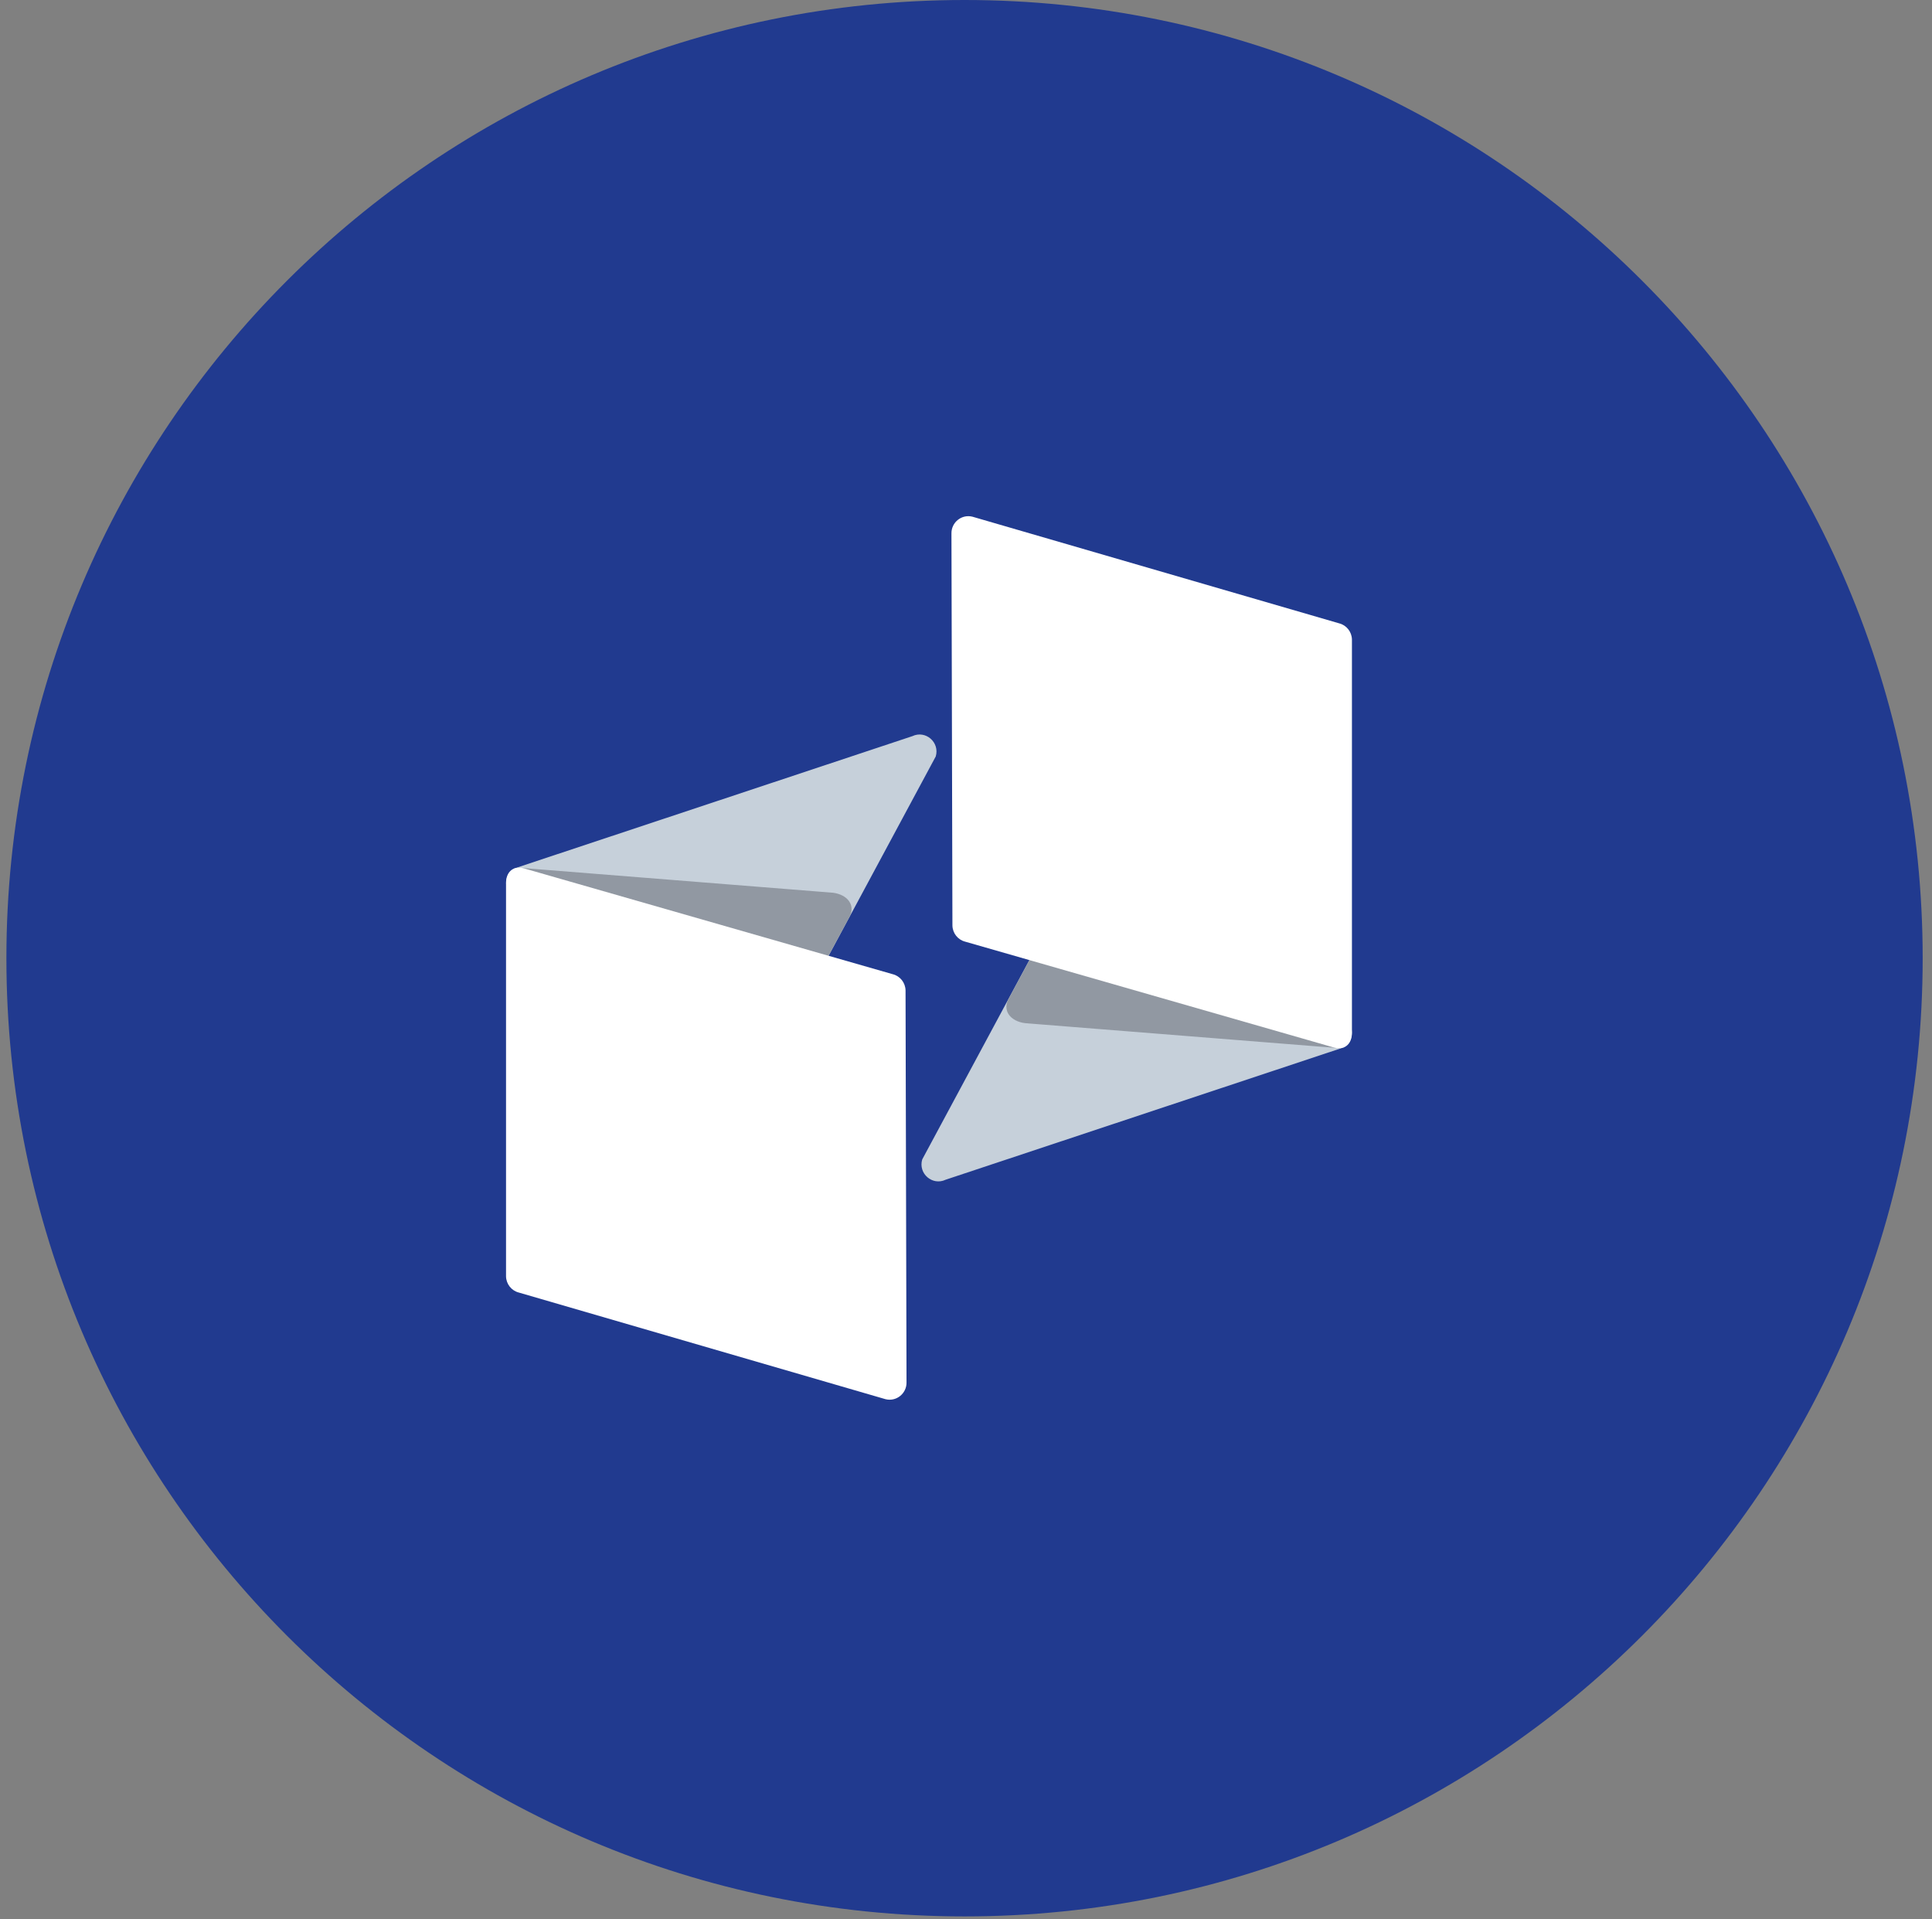
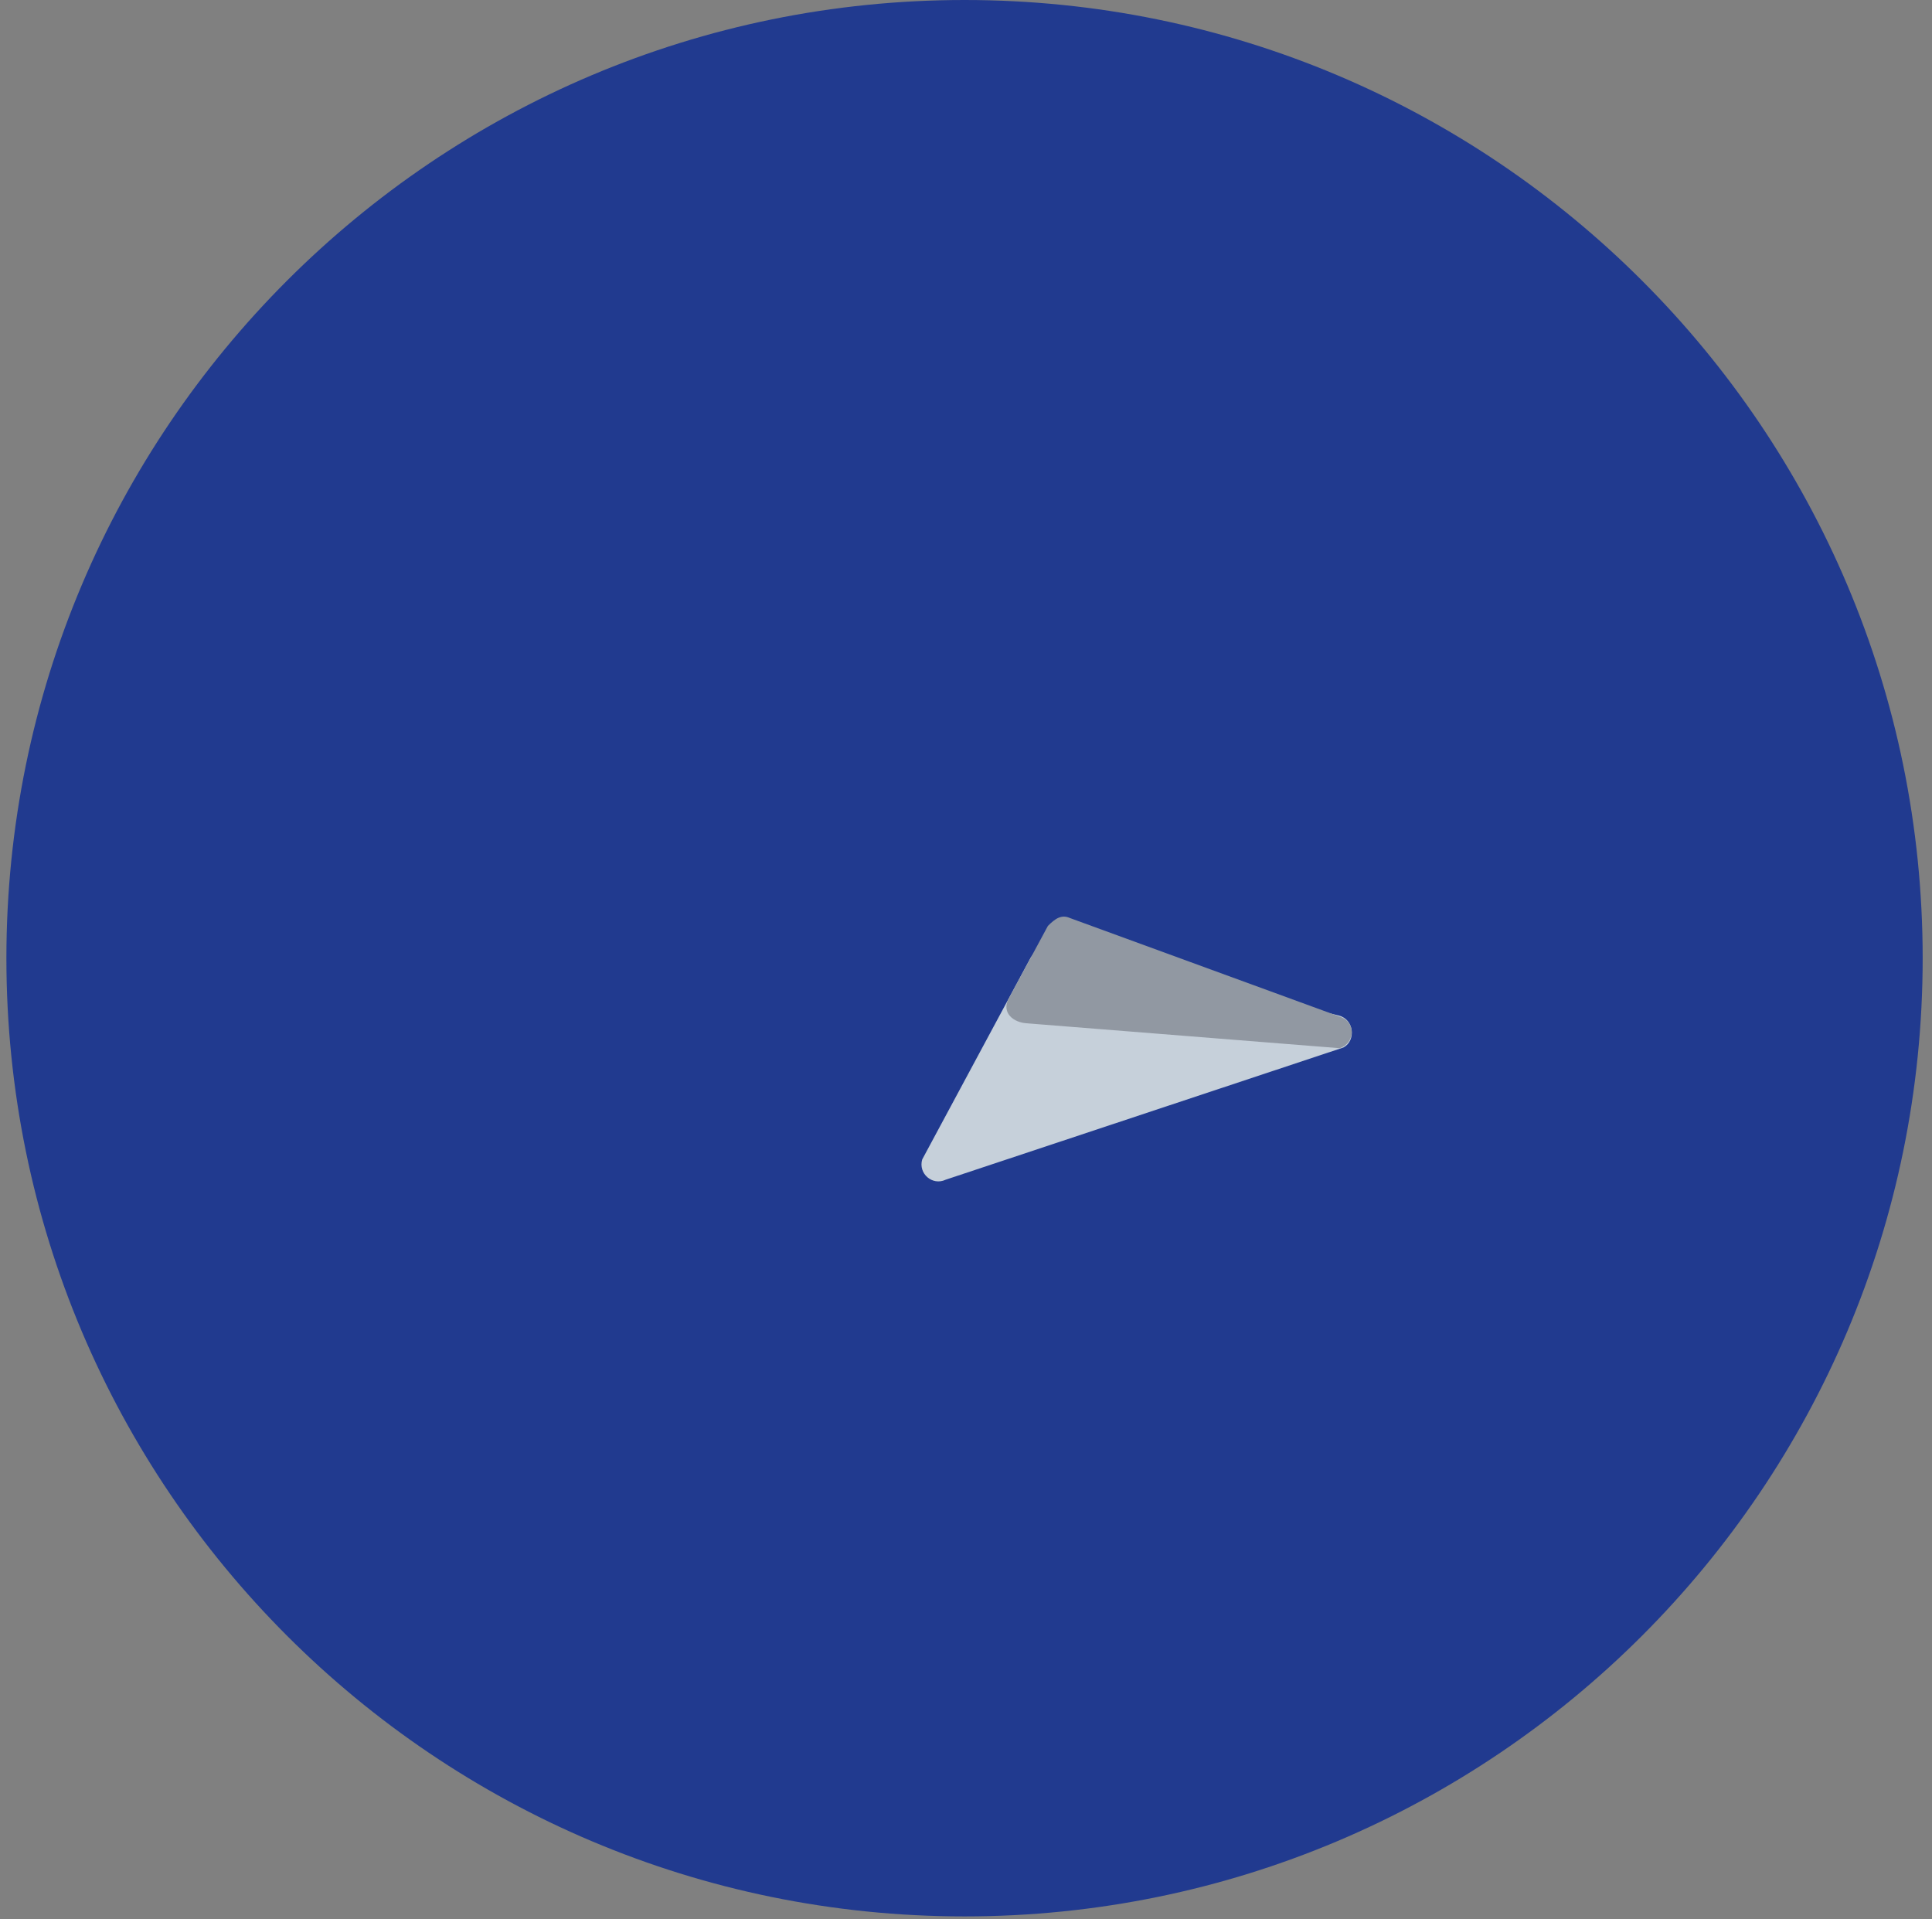
<svg xmlns="http://www.w3.org/2000/svg" width="151" height="150" viewBox="0 0 151 150" fill="none">
  <rect x="0" y="0" width="151" height="150" fill="#808080" stroke="none" />
  <path d="M150.271 74.885C150.271 116.244 116.744 149.771 75.385 149.771C34.027 149.771 0.5 116.244 0.5 74.885C0.5 33.527 34.027 0 75.385 0C116.744 0 150.271 33.527 150.271 74.885Z" fill="#213A8F" />
  <path d="M73.905 92.198L105 81.863C105.997 81.334 105.846 79.67 104.64 79.366L82.151 73.914C81.465 73.741 81.032 74.145 80.564 74.825L72.078 90.613C71.751 91.714 72.871 92.687 73.905 92.199L73.905 92.198Z" fill="#C6D0DA" />
  <path d="M80.334 79.979L104.71 81.919C105.842 81.537 106.013 80.024 104.878 79.513L83.62 71.744C82.974 71.454 82.478 71.776 81.9 72.363L78.808 78.097C78.296 79.124 79.153 79.932 80.334 79.978V79.979Z" fill="#9198A2" />
-   <path d="M74.439 72.33L74.363 41.7C74.345 40.822 75.16 40.168 76.005 40.381L104.663 48.715C105.245 48.861 105.655 49.383 105.664 49.987V80.687C105.676 81.561 105.132 82.086 104.29 81.874L75.439 73.593C74.861 73.448 74.451 72.93 74.439 72.329V72.33Z" fill="white" />
-   <path d="M71.309 57.531L40.215 67.866C39.217 68.395 39.368 70.06 40.574 70.364L63.063 75.816C63.749 75.988 64.182 75.584 64.65 74.905L73.136 59.117C73.463 58.015 72.343 57.043 71.309 57.531L71.309 57.531Z" fill="#C6D0DA" />
-   <path d="M64.88 69.751L40.504 67.81C39.372 68.193 39.201 69.706 40.337 70.216L61.594 77.986C62.24 78.275 62.736 77.954 63.314 77.367L66.406 71.633C66.918 70.605 66.061 69.798 64.88 69.751V69.751Z" fill="#9198A2" />
-   <path d="M70.775 77.4L70.851 108.03C70.869 108.907 70.054 109.562 69.209 109.349L40.551 101.015C39.97 100.869 39.559 100.346 39.55 99.743V69.043C39.538 68.169 40.082 67.644 40.924 67.856L69.775 76.136C70.353 76.282 70.763 76.8 70.775 77.401V77.4Z" fill="white" />
</svg>